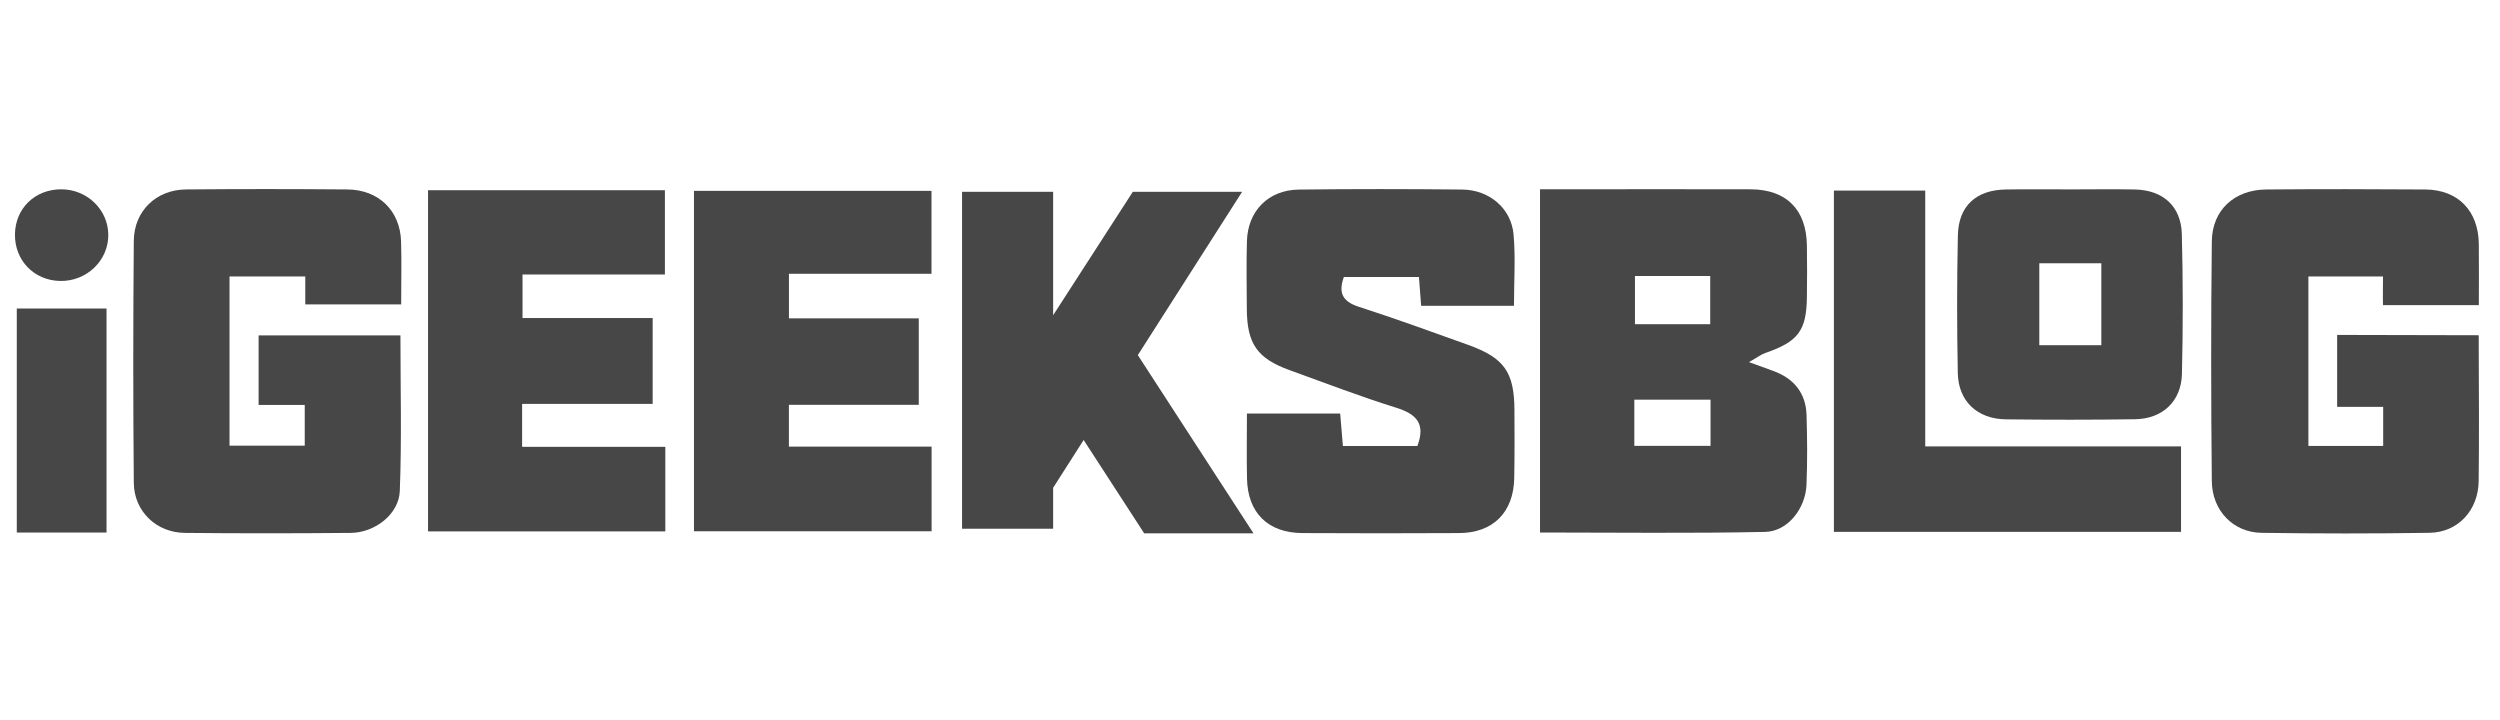
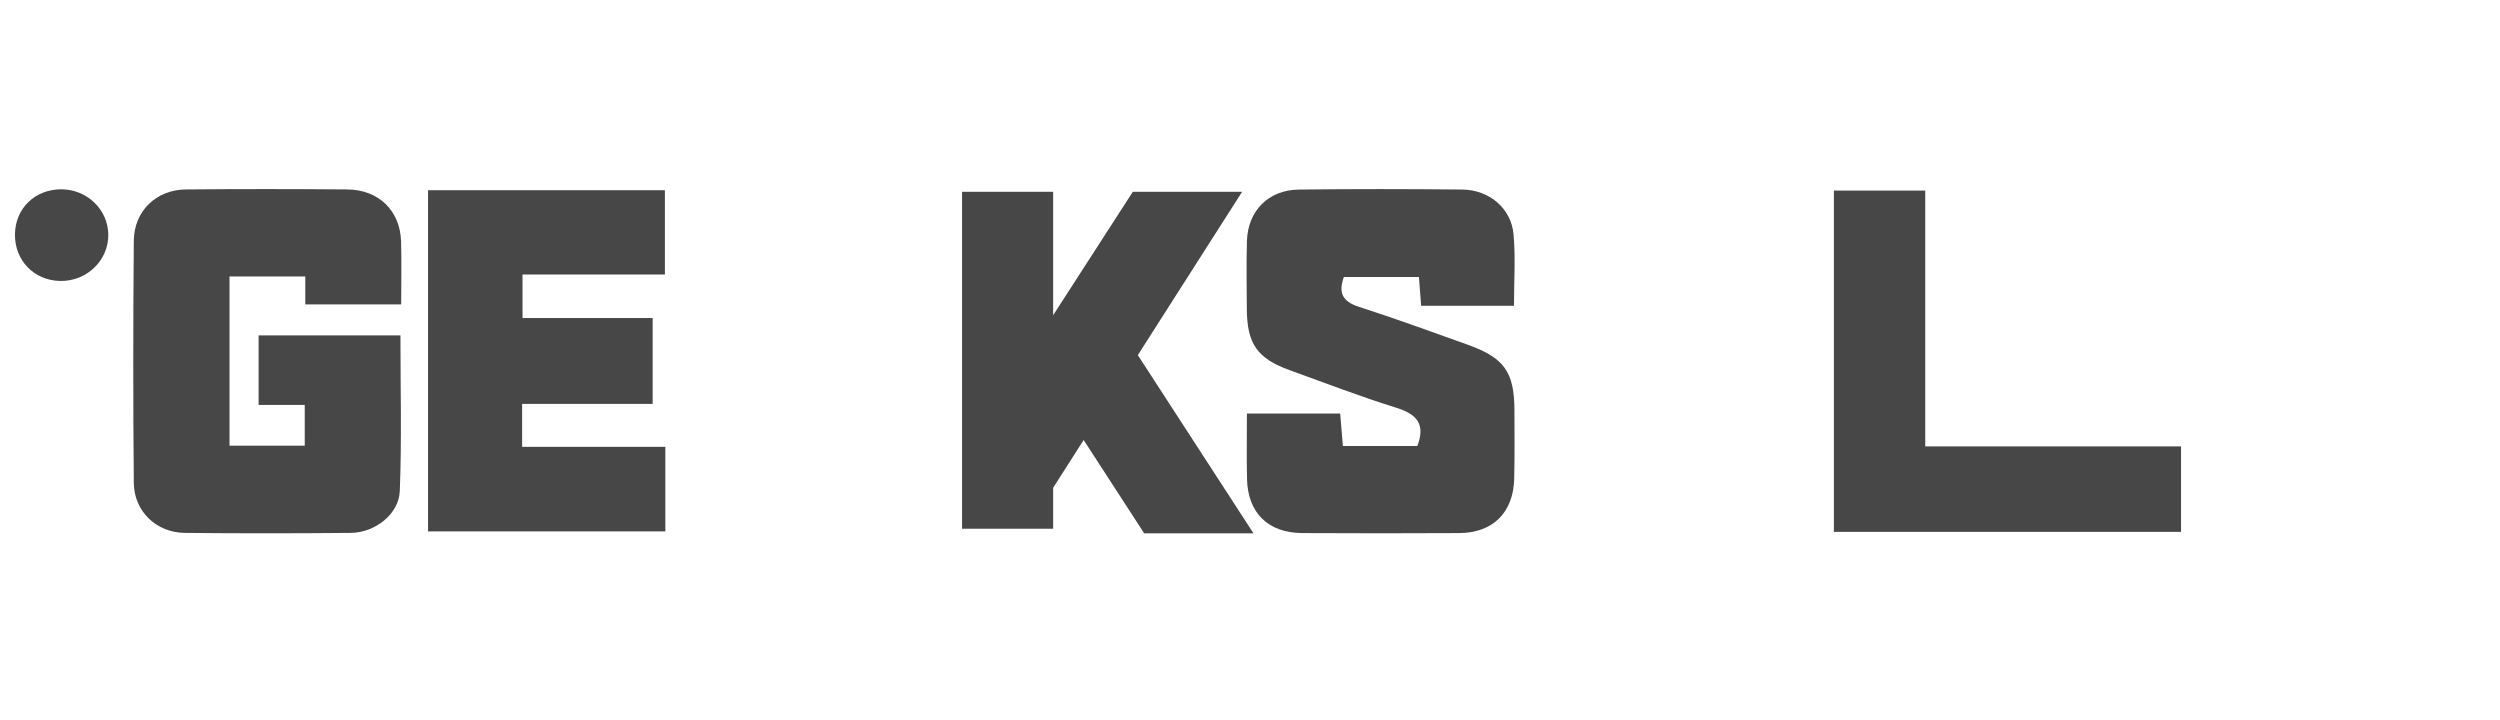
<svg xmlns="http://www.w3.org/2000/svg" width="125" height="36" viewBox="0 0 125 36" fill="none">
  <g clip-path="url(#clip0_555_11477)">
    <g clip-path="url(#clip1_555_11477)">
-       <path d="M87.447 18.105C88.048 18.324 88.355 18.436 88.665 18.547C89.691 18.923 90.29 19.644 90.327 20.742C90.363 21.91 90.372 23.08 90.324 24.246C90.274 25.43 89.384 26.572 88.259 26.595C84.528 26.675 80.794 26.625 77.001 26.625V9.463C77.645 9.463 78.272 9.463 78.9 9.463C81.775 9.463 84.651 9.456 87.524 9.465C89.316 9.472 90.315 10.469 90.345 12.263C90.359 13.131 90.356 13.998 90.345 14.863C90.324 16.539 89.905 17.085 88.262 17.65C88.07 17.716 87.902 17.848 87.449 18.105H87.447ZM81.748 13.8V16.209H85.511V13.8H81.748ZM81.716 22.292H85.527V19.984H81.716V22.292Z" fill="#474747" />
      <path d="M15.239 20.248H12.93V16.771H20.022C20.022 19.378 20.091 21.967 19.99 24.551C19.945 25.714 18.741 26.636 17.536 26.645C14.772 26.67 12.008 26.673 9.244 26.645C7.817 26.632 6.704 25.566 6.69 24.145C6.654 20.109 6.656 16.072 6.69 12.038C6.704 10.547 7.812 9.486 9.299 9.472C11.988 9.447 14.674 9.449 17.363 9.472C18.934 9.484 20.009 10.533 20.054 12.077C20.084 13.092 20.059 14.11 20.059 15.221H15.264V13.823H11.476V22.285H15.237V20.248H15.239Z" fill="#474747" />
-       <path d="M123.94 15.257H119.15C119.136 14.827 119.15 14.371 119.15 13.823H115.42V22.297H119.159V20.343H116.857V16.746L123.937 16.762C123.937 17.116 123.937 17.24 123.937 17.491C123.944 19.678 123.96 21.866 123.933 24.054C123.915 25.516 122.902 26.618 121.476 26.641C118.676 26.684 115.871 26.682 113.071 26.641C111.666 26.62 110.605 25.537 110.591 24.059C110.55 20.061 110.546 16.061 110.591 12.063C110.61 10.501 111.725 9.488 113.308 9.474C115.958 9.452 118.61 9.454 121.26 9.474C122.899 9.486 123.917 10.535 123.94 12.186C123.953 13.165 123.942 14.144 123.942 15.259L123.94 15.257Z" fill="#474747" />
      <path d="M75.701 15.291H71.057C71.02 14.811 70.986 14.374 70.947 13.85H67.193C66.931 14.581 67.068 15.057 67.928 15.335C69.761 15.927 71.573 16.585 73.386 17.236C75.214 17.891 75.712 18.599 75.722 20.503C75.728 21.634 75.733 22.766 75.712 23.897C75.683 25.614 74.658 26.645 72.96 26.654C70.349 26.668 67.737 26.668 65.126 26.654C63.398 26.645 62.385 25.646 62.35 23.925C62.328 22.873 62.346 21.821 62.346 20.678H67.009C67.05 21.183 67.095 21.721 67.145 22.301H70.868C71.287 21.188 70.831 20.708 69.818 20.389C68.017 19.827 66.251 19.148 64.475 18.506C62.861 17.921 62.353 17.188 62.341 15.455C62.335 14.324 62.314 13.192 62.346 12.061C62.387 10.551 63.416 9.5 64.932 9.479C67.657 9.445 70.383 9.449 73.108 9.477C74.463 9.49 75.562 10.415 75.678 11.722C75.781 12.871 75.699 14.039 75.699 15.291H75.701Z" fill="#474747" />
      <path d="M21.402 9.511H33.245V13.725H26.126V15.902H32.633V20.195H26.106V22.342H33.266V26.57H21.402V9.511Z" fill="#474747" />
-       <path d="M45.938 20.241H39.445V22.331H46.58V26.563H34.698V9.543H46.575V13.689H39.447V15.918H45.938V20.241Z" fill="#474747" />
      <path d="M109.052 22.32V26.593H91.695V9.529H96.262V22.32H109.052Z" fill="#474747" />
-       <path d="M103.57 9.47C104.629 9.47 105.687 9.452 106.746 9.474C108.144 9.504 109.052 10.303 109.091 11.699C109.153 14.032 109.153 16.37 109.096 18.704C109.062 20.07 108.121 20.942 106.758 20.962C104.604 20.994 102.448 20.992 100.294 20.967C98.871 20.951 97.917 20.066 97.89 18.654C97.844 16.357 97.844 14.057 97.894 11.762C97.926 10.296 98.807 9.499 100.285 9.474C101.38 9.456 102.477 9.47 103.575 9.47H103.57ZM105.066 13.163H101.965V17.261H105.066V13.163Z" fill="#474747" />
-       <path d="M5.326 26.627H0.839V15.426H5.326V26.627Z" fill="#474747" />
      <path d="M0.748 11.717C0.764 10.417 1.747 9.463 3.07 9.465C4.354 9.47 5.403 10.481 5.415 11.731C5.429 13.026 4.331 14.078 2.999 14.048C1.697 14.019 0.732 13.019 0.748 11.717Z" fill="#474747" />
      <path d="M52.657 15.761L56.64 9.591H62.105L56.891 17.756L62.674 26.666H57.209L54.182 22L52.657 24.389V26.438H48.103V9.591H52.657V15.761Z" fill="#474747" />
    </g>
  </g>
  <defs>
    <clipPath id="clip0_555_11477">
      <rect width="124" height="36" fill="white" transform="translate(0.453)" />
    </clipPath>
    <clipPath id="clip1_555_11477">
      <rect width="123.201" height="17.31" fill="white" transform="translate(0.748 9.363)" />
    </clipPath>
  </defs>
</svg>